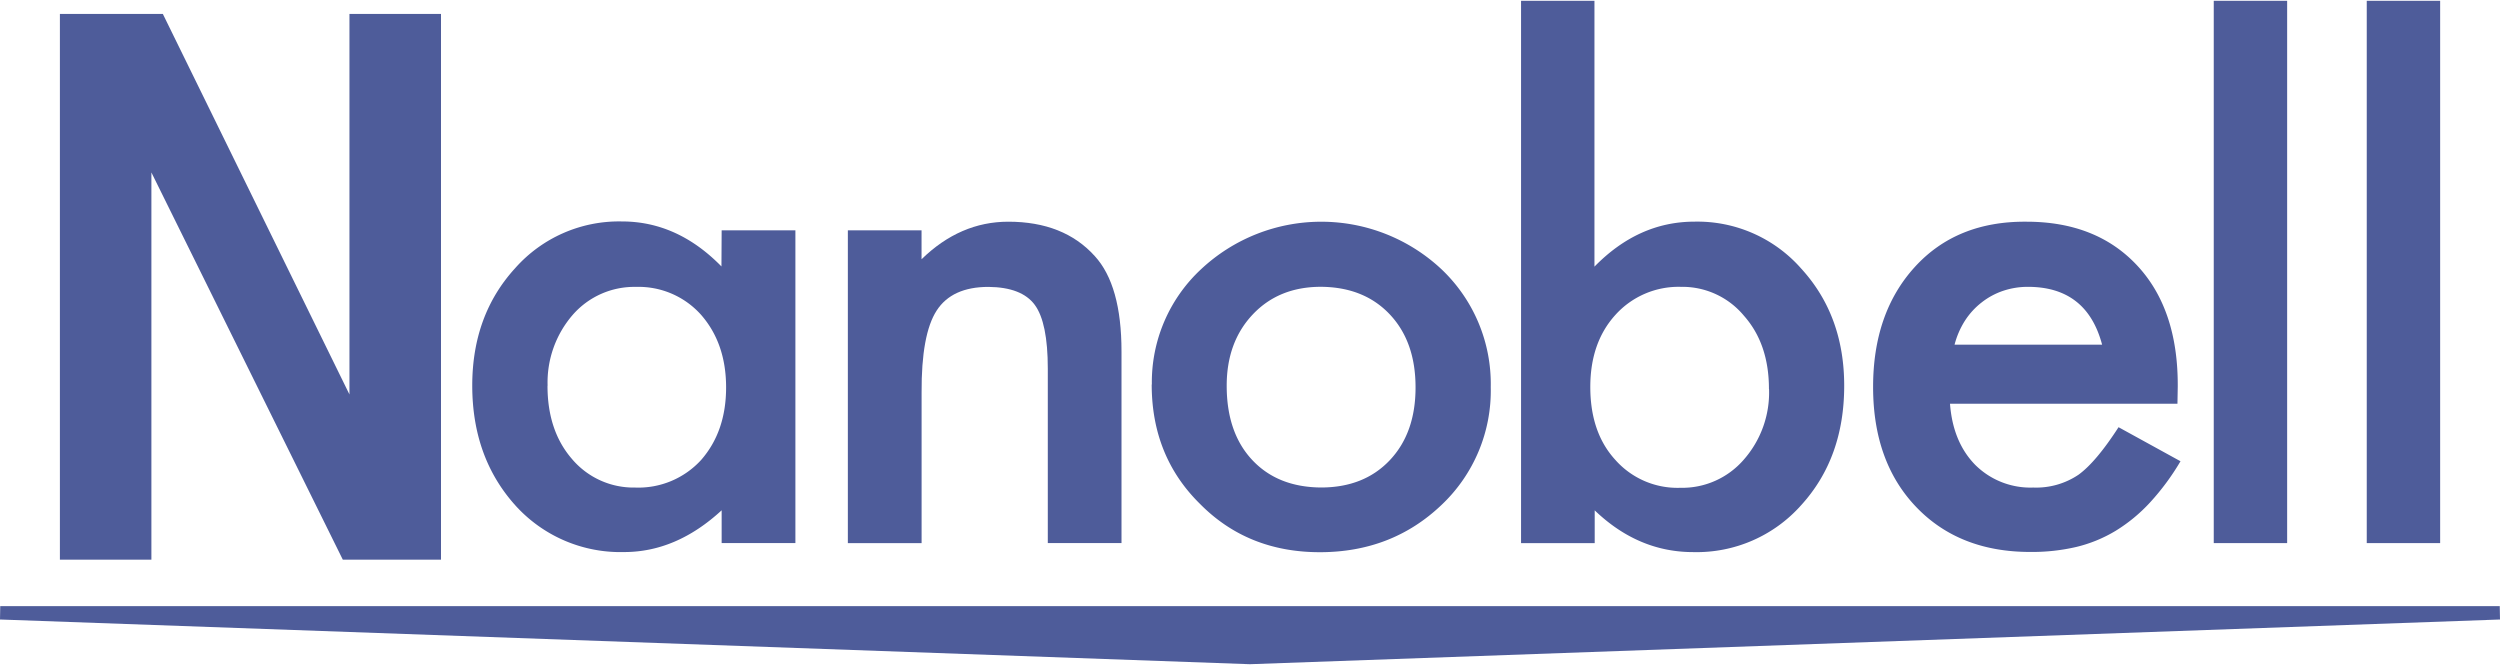
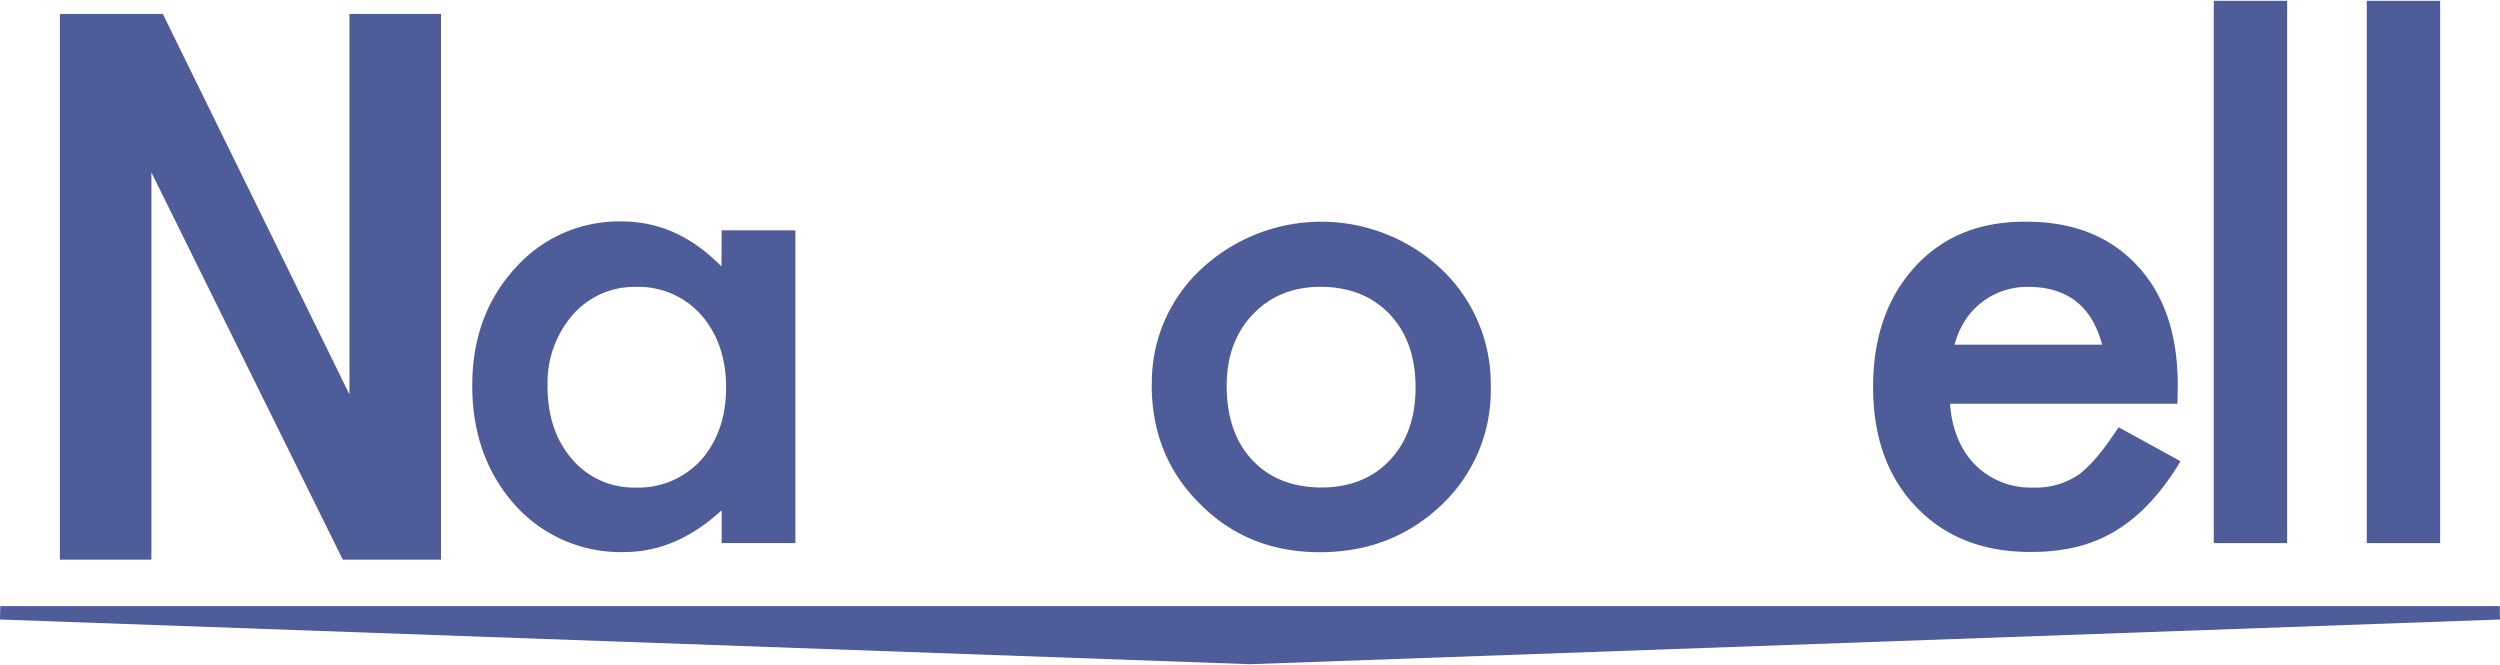
<svg xmlns="http://www.w3.org/2000/svg" id="レイヤー_1" data-name="レイヤー 1" viewBox="0 0 500 133">
  <defs>
    <style>.cls-1{fill:#4e5c9a;}</style>
  </defs>
  <title>logo</title>
  <path class="cls-1" d="M144.33,46.07h14.75v62.54H144.33v-6.55q-9.06,8.35-19.5,8.35A28.3,28.3,0,0,1,103,101q-8.55-9.56-8.55-23.89,0-14.06,8.55-23.44a27.74,27.74,0,0,1,21.4-9.38q11.09,0,19.89,9ZM109.5,77.15q0,9,4.89,14.64A16.12,16.12,0,0,0,127,97.51,17,17,0,0,0,140.22,92q5-5.71,5-14.51t-5-14.52a16.74,16.74,0,0,0-13-5.59A16.33,16.33,0,0,0,114.52,63a20.63,20.63,0,0,0-5,14.13" />
-   <path class="cls-1" d="M169.57,46.07h14.74v5.78q7.7-7.51,17.35-7.51,11.09,0,17.29,6.87,5.35,5.84,5.35,19.07v38.33H209.56V73.73q0-9.23-2.61-12.76t-9.26-3.59q-7.31,0-10.37,4.75t-3,16.36v30.14H169.57Z" />
  <path class="cls-1" d="M230.37,76.9a30.85,30.85,0,0,1,9.85-23.06,35.16,35.16,0,0,1,48.14.07,31.58,31.58,0,0,1,9.79,23.5A31.42,31.42,0,0,1,288.29,101q-9.91,9.44-24.33,9.44T240,100.78q-9.66-9.5-9.66-23.89m15,.26q0,9.38,5.09,14.83t13.76,5.52q8.61,0,13.77-5.46t5.15-14.58q0-9.12-5.15-14.58t-13.77-5.52q-8.41,0-13.63,5.52t-5.22,14.26" />
-   <path class="cls-1" d="M318.89.16V53.33q8.8-9,20-9a27.65,27.65,0,0,1,21.4,9.44q8.55,9.38,8.55,23.38,0,14.45-8.61,23.89a27.94,27.94,0,0,1-21.59,9.38q-11,0-19.7-8.35v6.55H304.21V.16Zm34.9,77.63q0-9-5-14.64a16,16,0,0,0-12.59-5.78A17,17,0,0,0,323.06,63q-5,5.53-5,14.39,0,9.12,5,14.58a16.6,16.6,0,0,0,13,5.59,16.29,16.29,0,0,0,12.66-5.59,20.32,20.32,0,0,0,5.09-14.13" />
  <path class="cls-1" d="M435.49,80.75H390q.58,7.7,5.09,12.27a15.65,15.65,0,0,0,11.55,4.49,15.16,15.16,0,0,0,9.07-2.57q3.52-2.56,8-9.5l12.39,6.81A48.69,48.69,0,0,1,430,100.5a32.27,32.27,0,0,1-6.85,5.65,27.76,27.76,0,0,1-7.89,3.24,39.07,39.07,0,0,1-9.2,1q-14.22,0-22.83-9t-8.61-24q0-14.84,8.35-24t22.31-9.05q14,0,22.18,8.79t8.09,24.21ZM420.42,68.93q-3.06-11.55-14.81-11.56a15.33,15.33,0,0,0-5,.8,14.39,14.39,0,0,0-4.27,2.31A14.69,14.69,0,0,0,393,64.12a16.77,16.77,0,0,0-2.09,4.82Z" />
  <rect class="cls-1" x="442.75" y="0.16" width="14.68" height="108.46" />
  <rect class="cls-1" x="473.35" y="0.16" width="14.68" height="108.46" />
  <polygon class="cls-1" points="11.98 2.79 32.57 2.79 69.89 78.89 69.89 2.79 88.2 2.79 88.2 111.93 68.56 111.93 30.28 34.49 30.28 111.93 11.98 111.93 11.98 2.79" />
  <polygon class="cls-1" points="499.95 121.22 0.05 121.22 0 123.9 249.95 132.84 250 132.84 500 123.9 499.95 121.22" />
</svg>